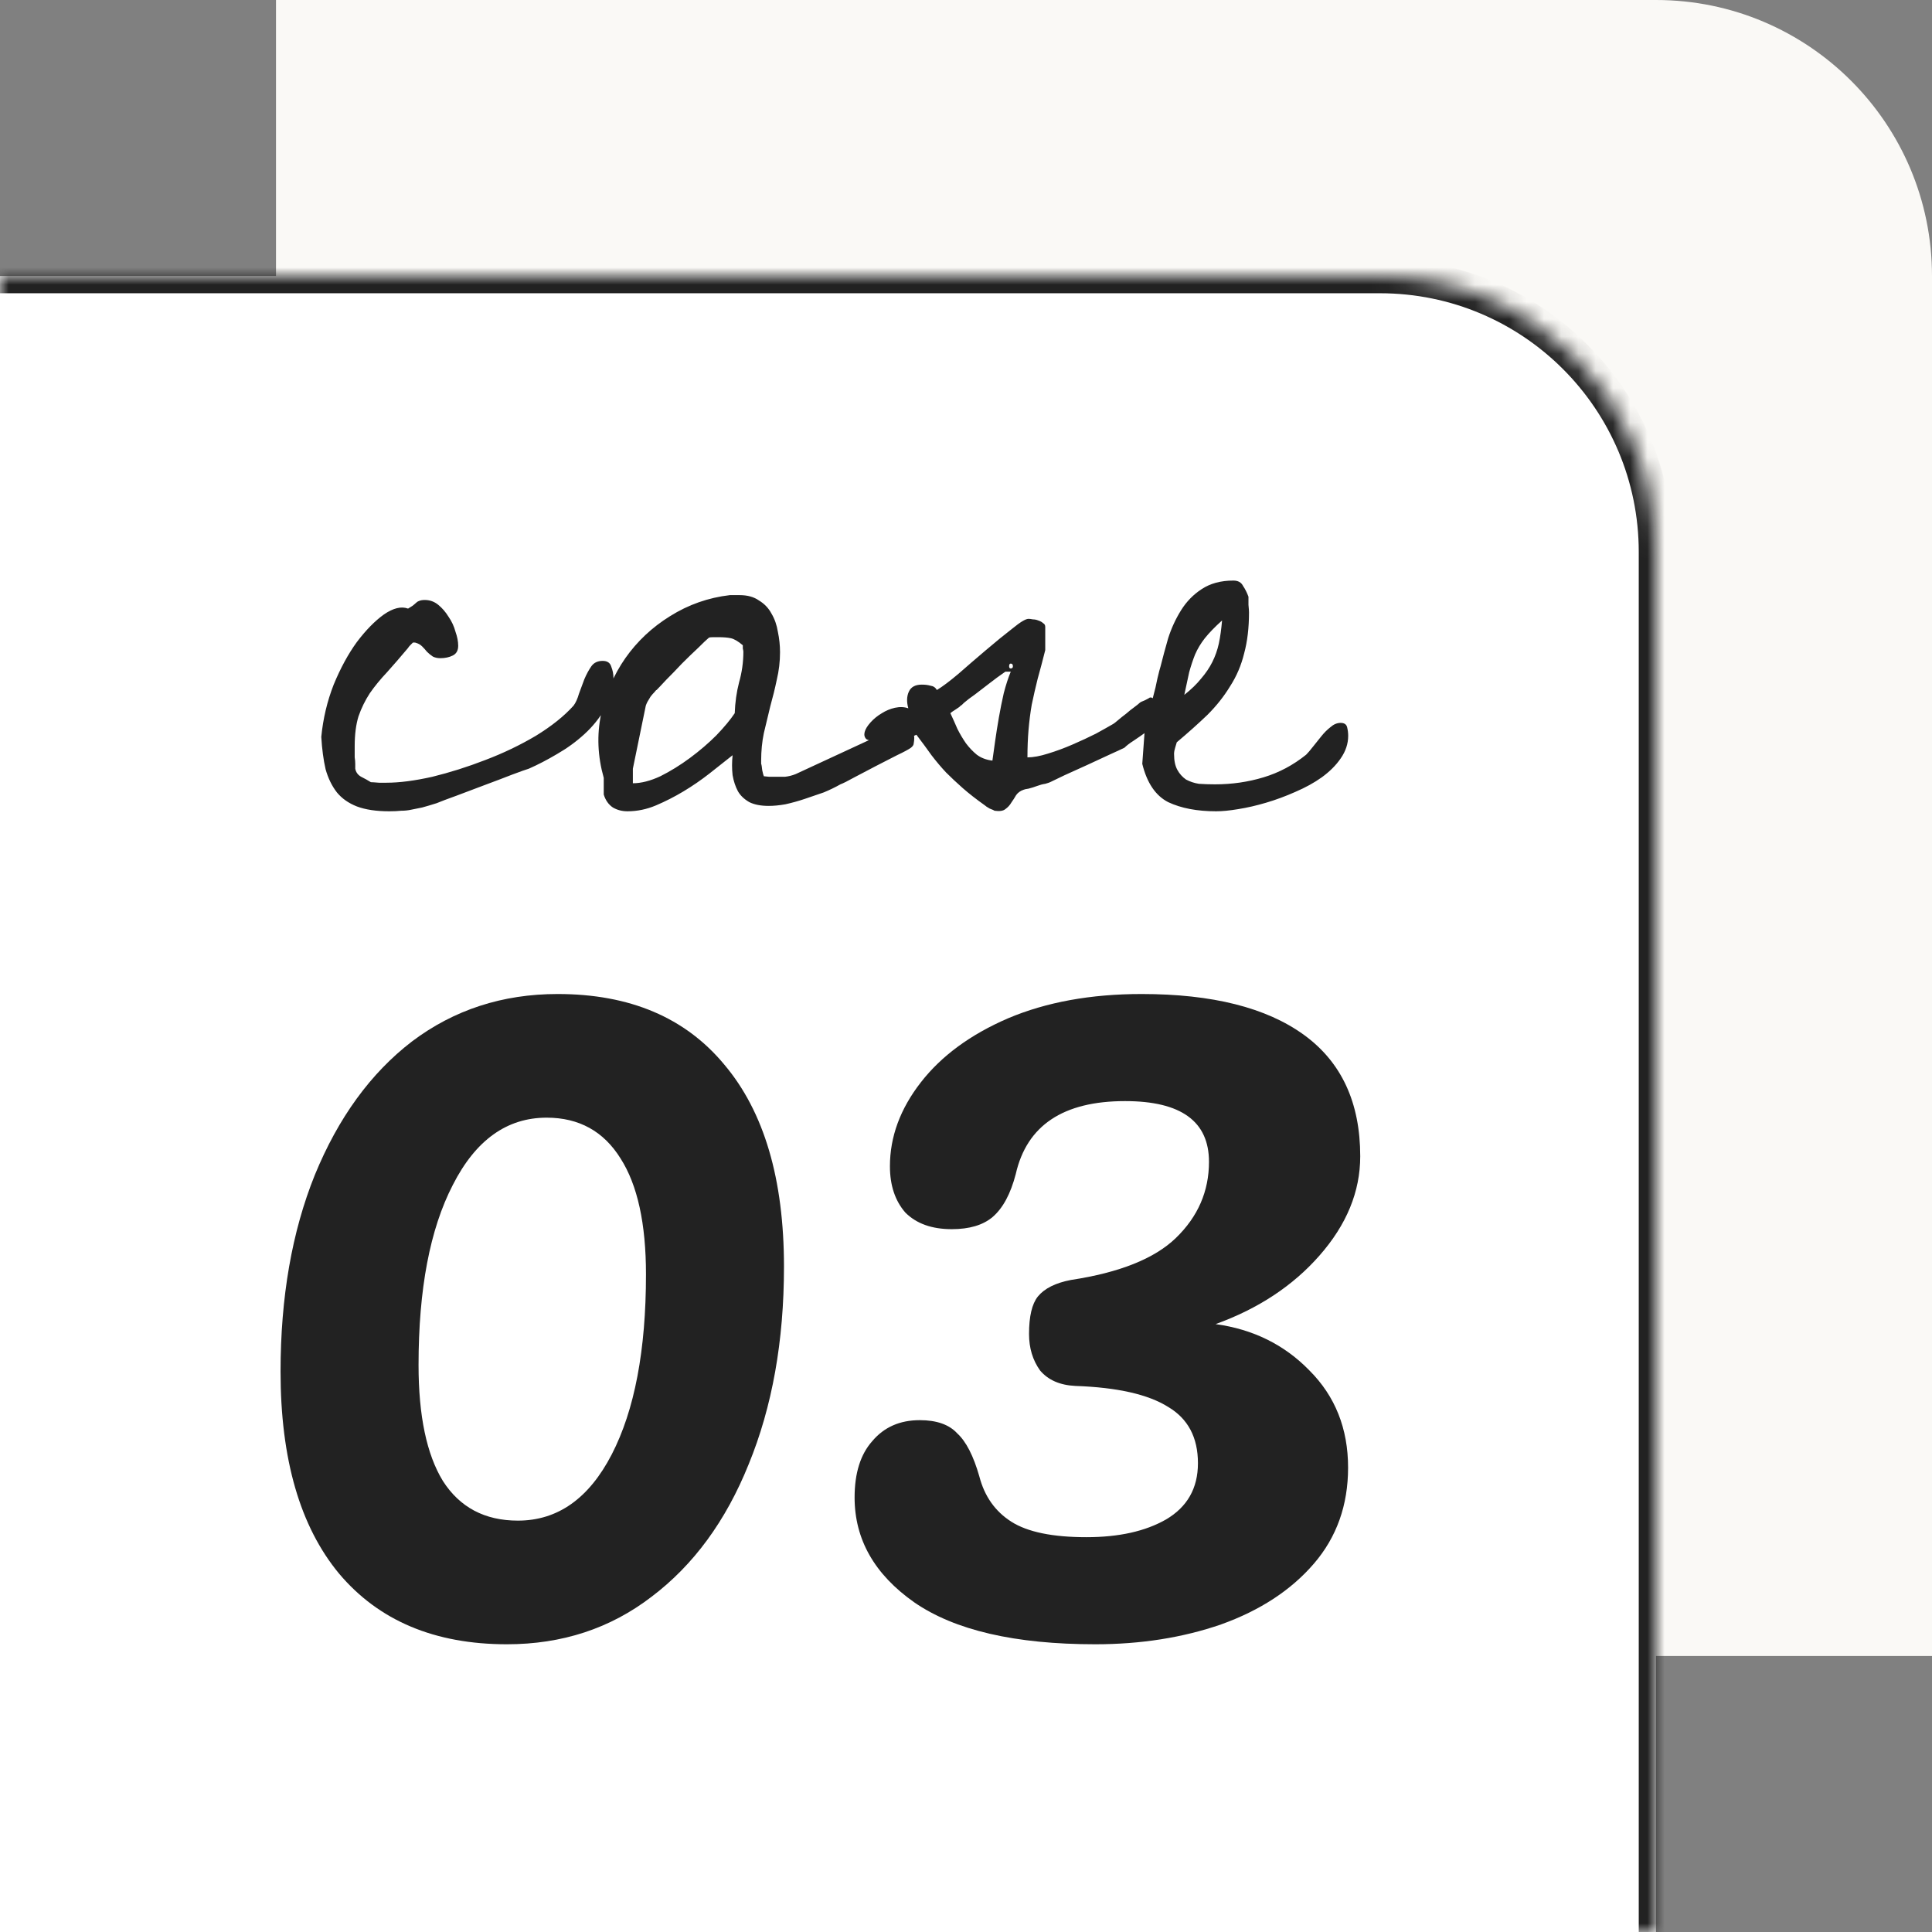
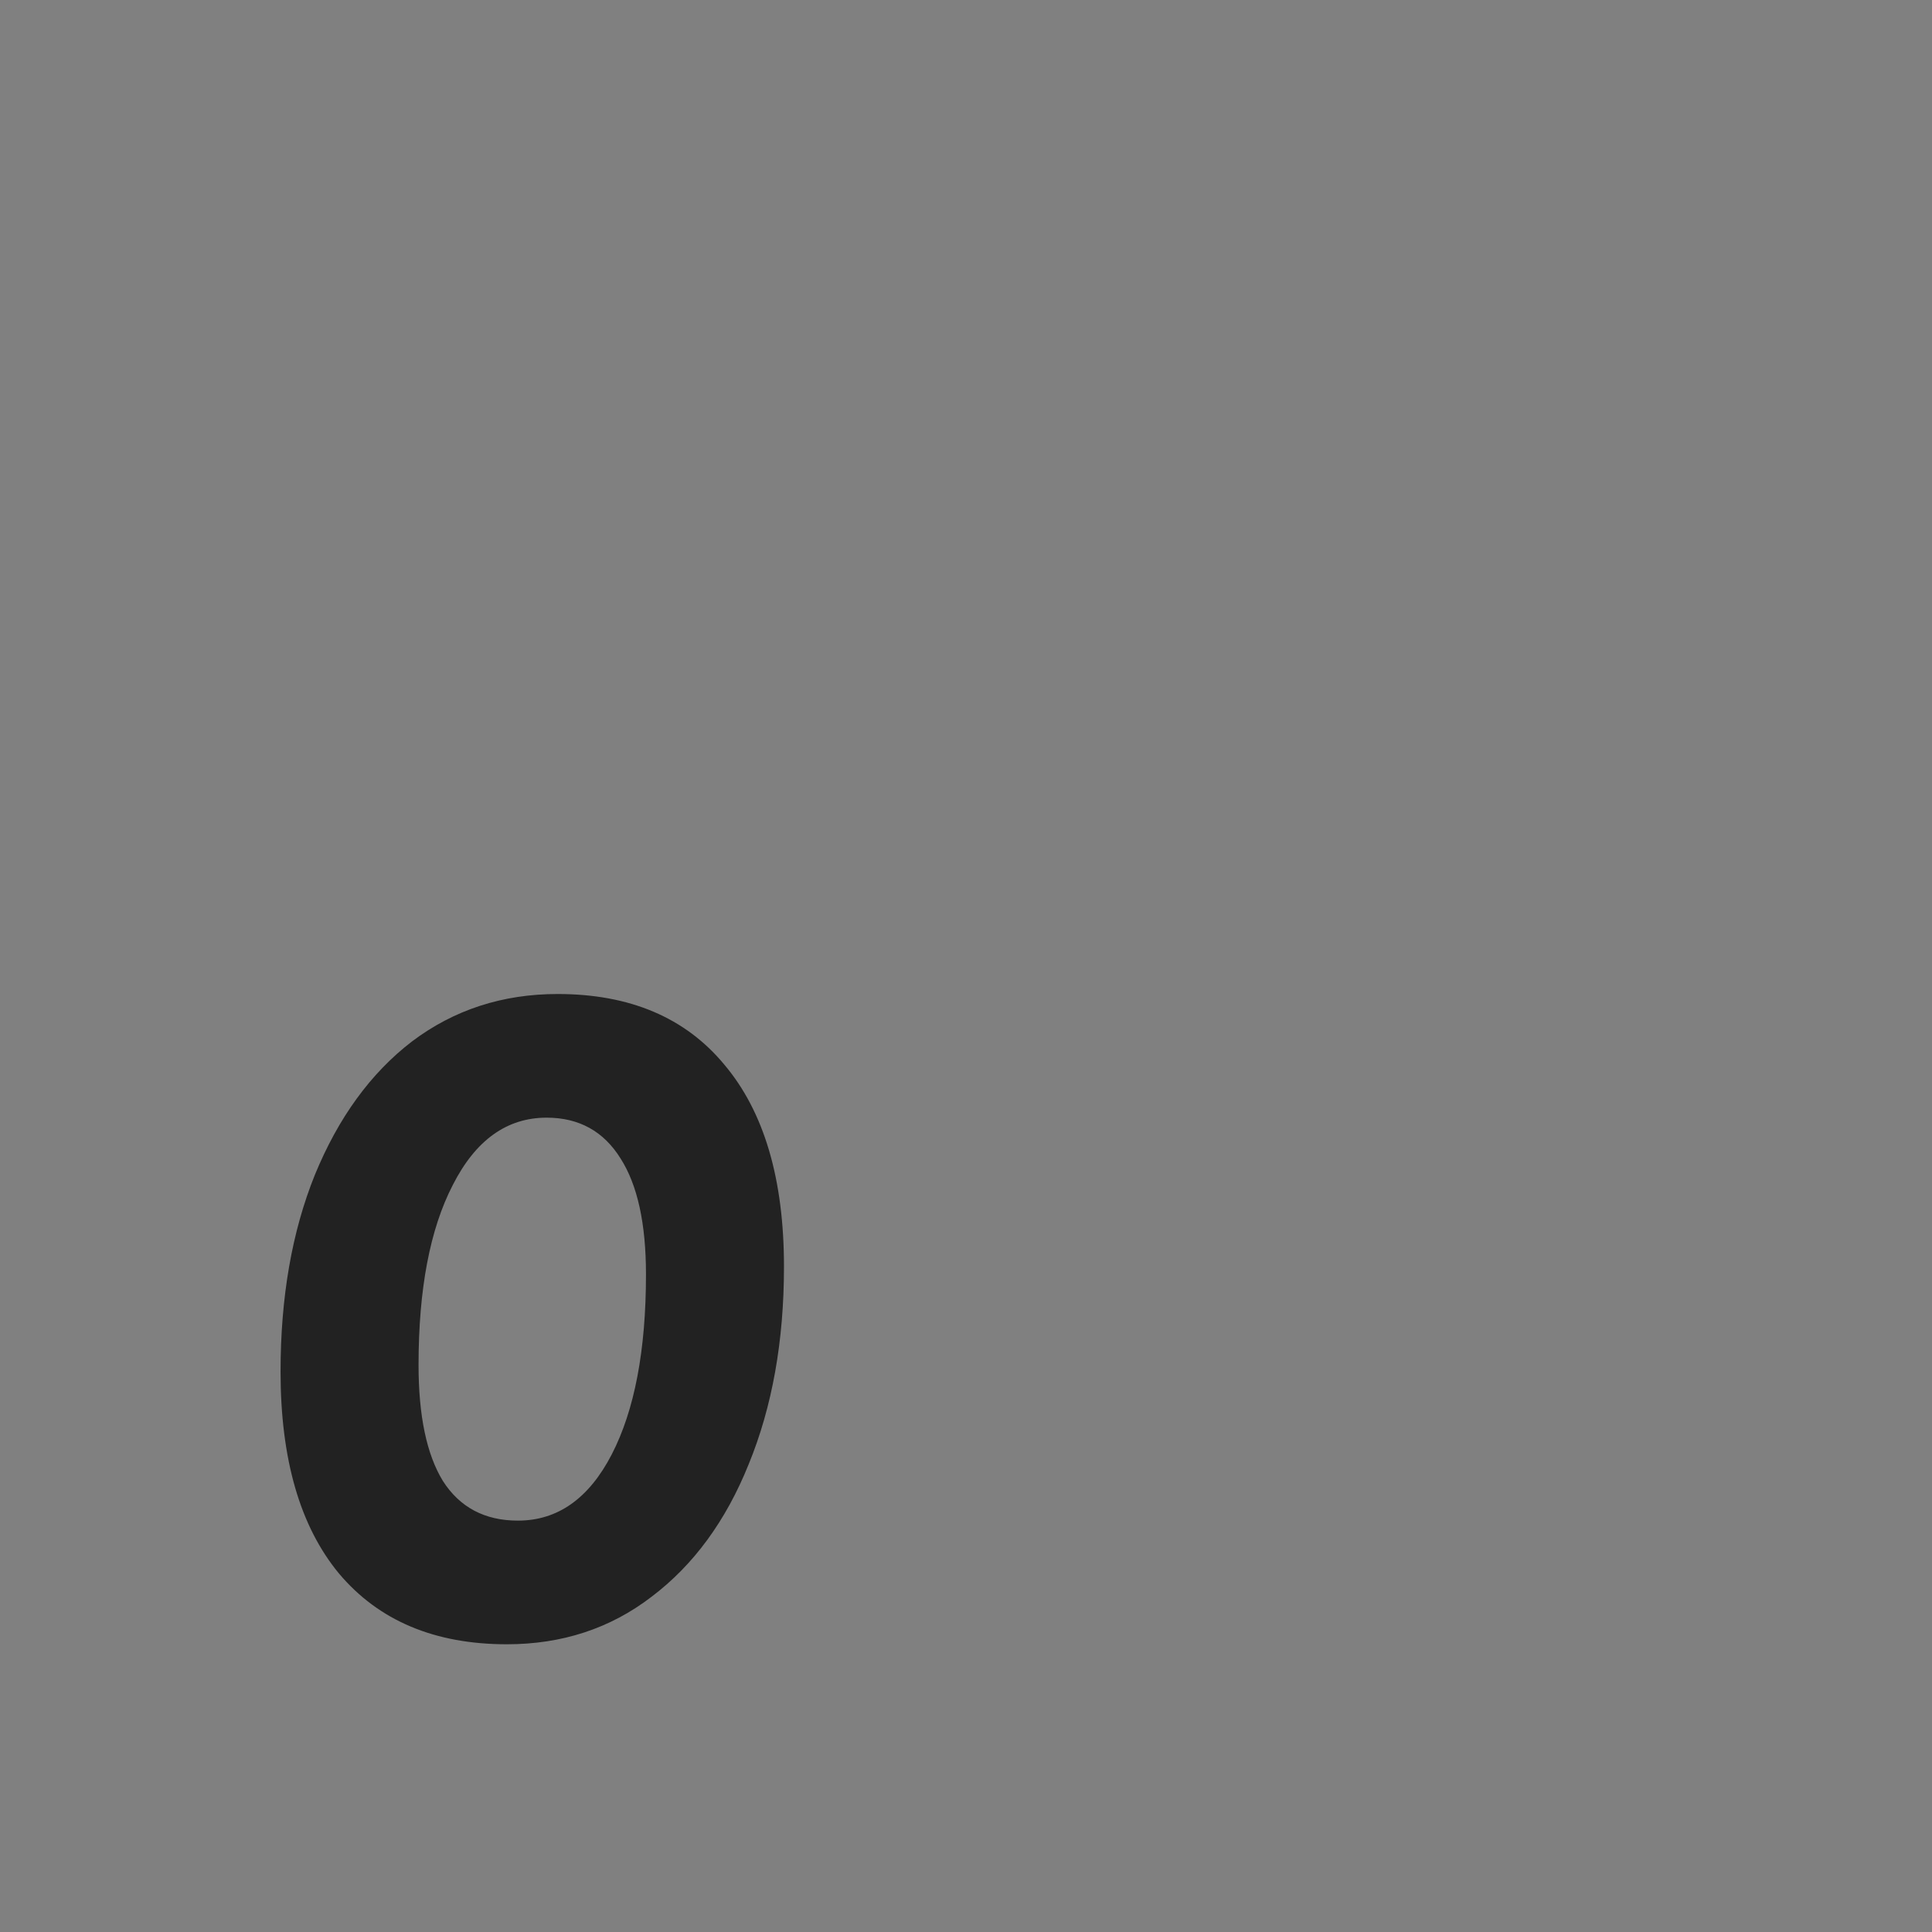
<svg xmlns="http://www.w3.org/2000/svg" width="112" height="112" viewBox="0 0 112 112" fill="none">
  <rect x="0" y="0" width="112" height="112" fill="#808080" stroke="none" />
-   <path d="M16 0H96C104.837 0 112 7.163 112 16V96H16V0Z" fill="#FAF9F6" />
  <mask id="path-2-inside-1_53_540" fill="white">
-     <path d="M0 16H80C88.837 16 96 23.163 96 32V112H0V16Z" />
-   </mask>
-   <path d="M0 16H80C88.837 16 96 23.163 96 32V112H0V16Z" fill="white" />
-   <path d="M0 15H80C89.389 15 97 22.611 97 32H95C95 23.716 88.284 17 80 17H0V15ZM96 112H0H96ZM0 112V16V112ZM80 15C89.389 15 97 22.611 97 32V112H95V32C95 23.716 88.284 17 80 17V15Z" fill="#222222" mask="url(#path-2-inside-1_53_540)" />
-   <path d="M70.47 76.76C72.646 77.059 74.459 77.955 75.91 79.448C77.403 80.941 78.15 82.819 78.15 85.08C78.15 87.256 77.489 89.112 76.166 90.648C74.843 92.184 73.051 93.357 70.79 94.168C68.571 94.936 66.139 95.32 63.494 95.32C58.843 95.32 55.345 94.509 52.998 92.888C50.694 91.267 49.542 89.24 49.542 86.808C49.542 85.4 49.883 84.312 50.566 83.544C51.249 82.733 52.166 82.328 53.318 82.328C54.299 82.328 55.025 82.584 55.494 83.096C56.006 83.565 56.433 84.397 56.774 85.592C57.073 86.744 57.691 87.619 58.63 88.216C59.569 88.813 61.019 89.112 62.982 89.112C64.859 89.112 66.395 88.771 67.59 88.088C68.827 87.363 69.446 86.275 69.446 84.824C69.446 83.331 68.87 82.243 67.718 81.56C66.566 80.835 64.774 80.429 62.342 80.344C61.446 80.301 60.763 80.003 60.294 79.448C59.867 78.851 59.654 78.147 59.654 77.336C59.654 76.312 59.825 75.587 60.166 75.16C60.55 74.691 61.19 74.371 62.086 74.2C64.902 73.773 66.929 72.963 68.166 71.768C69.446 70.531 70.086 69.059 70.086 67.352C70.086 65.005 68.465 63.832 65.222 63.832C61.638 63.832 59.526 65.24 58.886 68.056C58.587 69.208 58.139 70.04 57.542 70.552C56.987 71.021 56.198 71.256 55.174 71.256C54.022 71.256 53.126 70.936 52.486 70.296C51.889 69.613 51.59 68.717 51.59 67.608C51.59 65.901 52.187 64.28 53.382 62.744C54.577 61.208 56.262 59.971 58.438 59.032C60.657 58.093 63.238 57.624 66.182 57.624C70.278 57.624 73.414 58.413 75.59 59.992C77.766 61.571 78.854 63.917 78.854 67.032C78.854 69.08 78.065 71 76.486 72.792C74.95 74.541 72.945 75.864 70.47 76.76Z" fill="#222222" />
+     </mask>
+   <path d="M0 15H80C89.389 15 97 22.611 97 32H95C95 23.716 88.284 17 80 17H0V15M96 112H0H96ZM0 112V16V112ZM80 15C89.389 15 97 22.611 97 32V112H95V32C95 23.716 88.284 17 80 17V15Z" fill="#222222" mask="url(#path-2-inside-1_53_540)" />
  <path d="M29.384 95.32C25.202 95.32 21.96 93.955 19.656 91.224C17.394 88.493 16.264 84.589 16.264 79.512C16.264 75.203 16.925 71.405 18.248 68.12C19.613 64.792 21.49 62.211 23.88 60.376C26.312 58.541 29.128 57.624 32.328 57.624C36.509 57.624 39.73 58.989 41.992 61.72C44.296 64.451 45.448 68.355 45.448 73.432C45.448 77.741 44.765 81.56 43.4 84.888C42.077 88.173 40.2 90.733 37.768 92.568C35.378 94.403 32.584 95.32 29.384 95.32ZM30.024 88.152C32.328 88.152 34.141 86.872 35.464 84.312C36.786 81.752 37.448 78.275 37.448 73.88C37.448 70.936 36.957 68.696 35.976 67.16C34.994 65.581 33.565 64.792 31.688 64.792C29.384 64.792 27.57 66.093 26.248 68.696C24.925 71.256 24.264 74.733 24.264 79.128C24.264 82.072 24.733 84.312 25.672 85.848C26.653 87.384 28.104 88.152 30.024 88.152Z" fill="#222222" />
-   <path d="M18.625 42.719C18.729 41.656 18.969 40.646 19.344 39.688C19.74 38.729 20.188 37.906 20.688 37.219C21.208 36.531 21.729 36 22.25 35.625C22.792 35.25 23.26 35.135 23.656 35.281C23.76 35.219 23.844 35.167 23.906 35.125C23.99 35.062 24.052 35.01 24.094 34.969C24.156 34.906 24.219 34.865 24.281 34.844C24.365 34.802 24.479 34.781 24.625 34.781C24.917 34.781 25.177 34.875 25.406 35.062C25.635 35.25 25.833 35.479 26 35.75C26.188 36.021 26.323 36.312 26.406 36.625C26.51 36.917 26.562 37.188 26.562 37.438C26.562 37.708 26.458 37.896 26.25 38C26.042 38.104 25.802 38.156 25.531 38.156C25.365 38.156 25.219 38.125 25.094 38.062C24.969 37.979 24.854 37.885 24.75 37.781C24.667 37.677 24.573 37.573 24.469 37.469C24.365 37.365 24.229 37.292 24.062 37.25H24.031H23.938C23.917 37.271 23.865 37.323 23.781 37.406C23.719 37.469 23.677 37.521 23.656 37.562C23.219 38.083 22.812 38.552 22.438 38.969C22.062 39.365 21.729 39.771 21.438 40.188C21.167 40.604 20.948 41.052 20.781 41.531C20.635 42.01 20.562 42.583 20.562 43.25C20.562 43.312 20.562 43.406 20.562 43.531C20.562 43.656 20.562 43.781 20.562 43.906C20.583 44.031 20.594 44.156 20.594 44.281C20.594 44.406 20.594 44.5 20.594 44.562C20.635 44.771 20.75 44.927 20.938 45.031C21.146 45.135 21.333 45.24 21.5 45.344C21.562 45.344 21.719 45.354 21.969 45.375C22.219 45.375 22.365 45.375 22.406 45.375C23.156 45.375 24.042 45.26 25.062 45.031C26.083 44.781 27.104 44.458 28.125 44.062C29.167 43.667 30.146 43.198 31.062 42.656C31.979 42.094 32.708 41.51 33.25 40.906C33.375 40.74 33.479 40.51 33.562 40.219C33.667 39.927 33.771 39.646 33.875 39.375C34 39.083 34.135 38.833 34.281 38.625C34.427 38.417 34.646 38.312 34.938 38.312C35.208 38.312 35.375 38.427 35.438 38.656C35.521 38.865 35.562 39.073 35.562 39.281C35.562 39.948 35.396 40.552 35.062 41.094C34.75 41.635 34.354 42.125 33.875 42.562C33.396 43 32.865 43.385 32.281 43.719C31.719 44.052 31.177 44.333 30.656 44.562C30.51 44.604 30.188 44.719 29.688 44.906C29.208 45.094 28.688 45.292 28.125 45.5C27.562 45.708 27.01 45.917 26.469 46.125C25.948 46.312 25.562 46.458 25.312 46.562C24.979 46.667 24.698 46.75 24.469 46.812C24.24 46.854 24.031 46.896 23.844 46.938C23.656 46.979 23.458 47 23.25 47C23.062 47.021 22.833 47.031 22.562 47.031C21.812 47.031 21.188 46.938 20.688 46.75C20.208 46.562 19.823 46.292 19.531 45.938C19.24 45.562 19.021 45.115 18.875 44.594C18.75 44.052 18.667 43.427 18.625 42.719ZM35 46.062C35 46 35 45.844 35 45.594C35 45.344 35 45.177 35 45.094C34.646 43.844 34.594 42.615 34.844 41.406C35.115 40.198 35.583 39.115 36.25 38.156C36.938 37.177 37.802 36.365 38.844 35.719C39.906 35.052 41.062 34.646 42.312 34.5H42.875C43.333 34.5 43.708 34.604 44 34.812C44.312 35 44.552 35.25 44.719 35.562C44.906 35.875 45.031 36.229 45.094 36.625C45.177 37.021 45.219 37.417 45.219 37.812C45.219 38.354 45.156 38.885 45.031 39.406C44.927 39.906 44.802 40.417 44.656 40.938C44.531 41.458 44.406 41.979 44.281 42.5C44.177 43 44.125 43.531 44.125 44.094V44.281C44.146 44.323 44.167 44.448 44.188 44.656C44.229 44.844 44.26 44.958 44.281 45C44.323 45 44.427 45.01 44.594 45.031C44.76 45.031 44.865 45.031 44.906 45.031C45.115 45.031 45.312 45.031 45.5 45.031C45.708 45.01 45.917 44.958 46.125 44.875L52.062 42.125C52.083 42.125 52.115 42.125 52.156 42.125C52.219 42.104 52.26 42.094 52.281 42.094C52.49 42.094 52.656 42.156 52.781 42.281C52.927 42.406 53 42.573 53 42.781C53 42.885 52.99 42.99 52.969 43.094C52.969 43.177 52.917 43.26 52.812 43.344C52.667 43.448 52.396 43.594 52 43.781C51.625 43.969 51.219 44.177 50.781 44.406C50.344 44.635 49.927 44.854 49.531 45.062C49.156 45.271 48.885 45.406 48.719 45.469C48.427 45.635 48.104 45.792 47.75 45.938C47.396 46.062 47.031 46.188 46.656 46.312C46.281 46.438 45.906 46.542 45.531 46.625C45.177 46.688 44.854 46.719 44.562 46.719C44.104 46.719 43.729 46.646 43.438 46.5C43.146 46.333 42.927 46.125 42.781 45.875C42.635 45.604 42.531 45.292 42.469 44.938C42.427 44.562 42.427 44.177 42.469 43.781C42.052 44.115 41.604 44.469 41.125 44.844C40.646 45.219 40.146 45.562 39.625 45.875C39.104 46.188 38.573 46.458 38.031 46.688C37.49 46.917 36.938 47.031 36.375 47.031C36.062 47.031 35.781 46.958 35.531 46.812C35.281 46.646 35.104 46.396 35 46.062ZM36.688 45.406C37.167 45.406 37.698 45.271 38.281 45C38.865 44.708 39.438 44.354 40 43.938C40.562 43.521 41.073 43.083 41.531 42.625C41.99 42.146 42.344 41.719 42.594 41.344C42.615 40.719 42.698 40.125 42.844 39.562C43.01 38.979 43.094 38.385 43.094 37.781C43.094 37.74 43.083 37.677 43.062 37.594C43.062 37.51 43.062 37.448 43.062 37.406C42.792 37.177 42.562 37.042 42.375 37C42.188 36.958 41.938 36.938 41.625 36.938C41.583 36.938 41.49 36.938 41.344 36.938C41.219 36.938 41.135 36.948 41.094 36.969C40.969 37.073 40.76 37.271 40.469 37.562C40.177 37.833 39.865 38.135 39.531 38.469C39.219 38.802 38.917 39.115 38.625 39.406C38.354 39.698 38.167 39.896 38.062 40C38.042 40 38 40.042 37.938 40.125C37.875 40.188 37.802 40.271 37.719 40.375C37.656 40.479 37.594 40.583 37.531 40.688C37.49 40.771 37.458 40.844 37.438 40.906L36.688 44.562V45.406ZM53.125 42.594C52.958 42.677 52.781 42.729 52.594 42.75C52.406 42.75 52.219 42.75 52.031 42.75C51.844 42.75 51.656 42.76 51.469 42.781C51.281 42.781 51.094 42.823 50.906 42.906C50.552 42.948 50.323 42.927 50.219 42.844C50.115 42.74 50.083 42.604 50.125 42.438C50.167 42.271 50.281 42.083 50.469 41.875C50.656 41.667 50.875 41.49 51.125 41.344C51.354 41.198 51.604 41.094 51.875 41.031C52.167 40.969 52.427 40.979 52.656 41.062C52.552 40.688 52.562 40.365 52.688 40.094C52.812 39.823 53.062 39.688 53.438 39.688C53.625 39.688 53.792 39.708 53.938 39.75C54.104 39.771 54.229 39.854 54.312 40C54.625 39.812 55.042 39.5 55.562 39.062C56.083 38.604 56.615 38.146 57.156 37.688C57.719 37.208 58.229 36.792 58.688 36.438C59.146 36.062 59.458 35.875 59.625 35.875C59.688 35.875 59.771 35.885 59.875 35.906C59.979 35.906 60.083 35.927 60.188 35.969C60.312 36.01 60.406 36.062 60.469 36.125C60.552 36.167 60.594 36.24 60.594 36.344V37.688C60.448 38.271 60.302 38.823 60.156 39.344C60.031 39.844 59.917 40.344 59.812 40.844C59.729 41.323 59.667 41.812 59.625 42.312C59.583 42.812 59.562 43.344 59.562 43.906C59.896 43.906 60.292 43.833 60.75 43.688C61.229 43.542 61.708 43.365 62.188 43.156C62.667 42.948 63.115 42.74 63.531 42.531C63.948 42.302 64.281 42.115 64.531 41.969C64.573 41.948 64.667 41.875 64.812 41.75C64.958 41.625 65.115 41.5 65.281 41.375C65.448 41.229 65.604 41.104 65.75 41C65.917 40.875 66.021 40.792 66.062 40.75C66.104 40.708 66.208 40.656 66.375 40.594C66.542 40.51 66.635 40.458 66.656 40.438C66.74 40.417 66.812 40.448 66.875 40.531C66.958 40.594 67.031 40.677 67.094 40.781C67.156 40.865 67.198 40.958 67.219 41.062C67.26 41.146 67.281 41.198 67.281 41.219C67.281 41.427 67.198 41.635 67.031 41.844C66.865 42.052 66.667 42.25 66.438 42.438C66.208 42.604 65.969 42.771 65.719 42.938C65.49 43.083 65.312 43.219 65.188 43.344C65.021 43.427 64.729 43.562 64.312 43.75C63.917 43.938 63.49 44.135 63.031 44.344C62.573 44.552 62.135 44.75 61.719 44.938C61.323 45.125 61.042 45.26 60.875 45.344C60.833 45.365 60.74 45.396 60.594 45.438C60.448 45.458 60.292 45.5 60.125 45.562C59.958 45.625 59.792 45.677 59.625 45.719C59.479 45.74 59.385 45.76 59.344 45.781C59.156 45.844 59.01 45.948 58.906 46.094C58.823 46.24 58.729 46.385 58.625 46.531C58.542 46.677 58.427 46.802 58.281 46.906C58.156 47.01 57.948 47.042 57.656 47C57.635 46.979 57.542 46.938 57.375 46.875C57.229 46.792 57.135 46.729 57.094 46.688C56.594 46.333 56.167 46 55.812 45.688C55.458 45.375 55.135 45.073 54.844 44.781C54.552 44.469 54.271 44.135 54 43.781C53.75 43.427 53.458 43.031 53.125 42.594ZM55.094 41.344C55.24 41.656 55.375 41.958 55.5 42.25C55.646 42.542 55.812 42.823 56 43.094C56.188 43.344 56.396 43.562 56.625 43.75C56.875 43.938 57.177 44.052 57.531 44.094C57.573 43.781 57.625 43.406 57.688 42.969C57.75 42.531 57.823 42.073 57.906 41.594C57.99 41.115 58.083 40.646 58.188 40.188C58.312 39.708 58.448 39.292 58.594 38.938H58.281C57.948 39.167 57.635 39.396 57.344 39.625C57.073 39.833 56.802 40.042 56.531 40.25C56.26 40.438 56.042 40.604 55.875 40.75C55.854 40.771 55.823 40.802 55.781 40.844C55.74 40.885 55.708 40.906 55.688 40.906C55.667 40.948 55.573 41.021 55.406 41.125C55.24 41.229 55.135 41.302 55.094 41.344ZM58.594 38.469C58.531 38.469 58.5 38.521 58.5 38.625C58.5 38.708 58.531 38.75 58.594 38.75C58.677 38.75 58.719 38.708 58.719 38.625C58.719 38.521 58.677 38.469 58.594 38.469ZM66.375 42.125C66.417 42 66.479 41.781 66.562 41.469C66.667 41.135 66.76 40.781 66.844 40.406C66.948 40.031 67.031 39.677 67.094 39.344C67.177 38.99 67.24 38.75 67.281 38.625C67.406 38.125 67.552 37.583 67.719 37C67.906 36.417 68.156 35.875 68.469 35.375C68.781 34.875 69.177 34.469 69.656 34.156C70.156 33.823 70.771 33.656 71.5 33.656C71.771 33.656 71.958 33.76 72.062 33.969C72.188 34.156 72.292 34.365 72.375 34.594C72.375 34.677 72.375 34.833 72.375 35.062C72.396 35.271 72.406 35.417 72.406 35.5C72.406 36.396 72.312 37.188 72.125 37.875C71.958 38.562 71.688 39.198 71.312 39.781C70.958 40.365 70.521 40.917 70 41.438C69.479 41.938 68.885 42.469 68.219 43.031C68.198 43.094 68.167 43.198 68.125 43.344C68.083 43.49 68.062 43.594 68.062 43.656V43.719C68.062 44.094 68.125 44.396 68.25 44.625C68.375 44.854 68.542 45.042 68.75 45.188C68.979 45.312 69.229 45.396 69.5 45.438C69.792 45.458 70.104 45.469 70.438 45.469C71.417 45.469 72.354 45.333 73.25 45.062C74.146 44.792 74.969 44.354 75.719 43.75C75.823 43.646 75.948 43.5 76.094 43.312C76.26 43.104 76.427 42.896 76.594 42.688C76.76 42.479 76.938 42.302 77.125 42.156C77.312 41.99 77.51 41.906 77.719 41.906C77.927 41.906 78.052 41.99 78.094 42.156C78.135 42.323 78.156 42.49 78.156 42.656C78.156 43.115 78.01 43.552 77.719 43.969C77.448 44.365 77.083 44.729 76.625 45.062C76.188 45.375 75.677 45.656 75.094 45.906C74.531 46.156 73.969 46.365 73.406 46.531C72.844 46.698 72.302 46.823 71.781 46.906C71.281 46.99 70.854 47.031 70.5 47.031C69.396 47.031 68.469 46.854 67.719 46.5C66.99 46.125 66.49 45.385 66.219 44.281L66.375 42.125ZM70.844 35.969C70.427 36.344 70.094 36.688 69.844 37C69.615 37.292 69.427 37.604 69.281 37.938C69.156 38.25 69.042 38.594 68.938 38.969C68.854 39.344 68.76 39.781 68.656 40.281C69.052 39.969 69.375 39.656 69.625 39.344C69.896 39.031 70.115 38.708 70.281 38.375C70.448 38.042 70.573 37.688 70.656 37.312C70.74 36.917 70.802 36.469 70.844 35.969Z" fill="#222222" />
</svg>